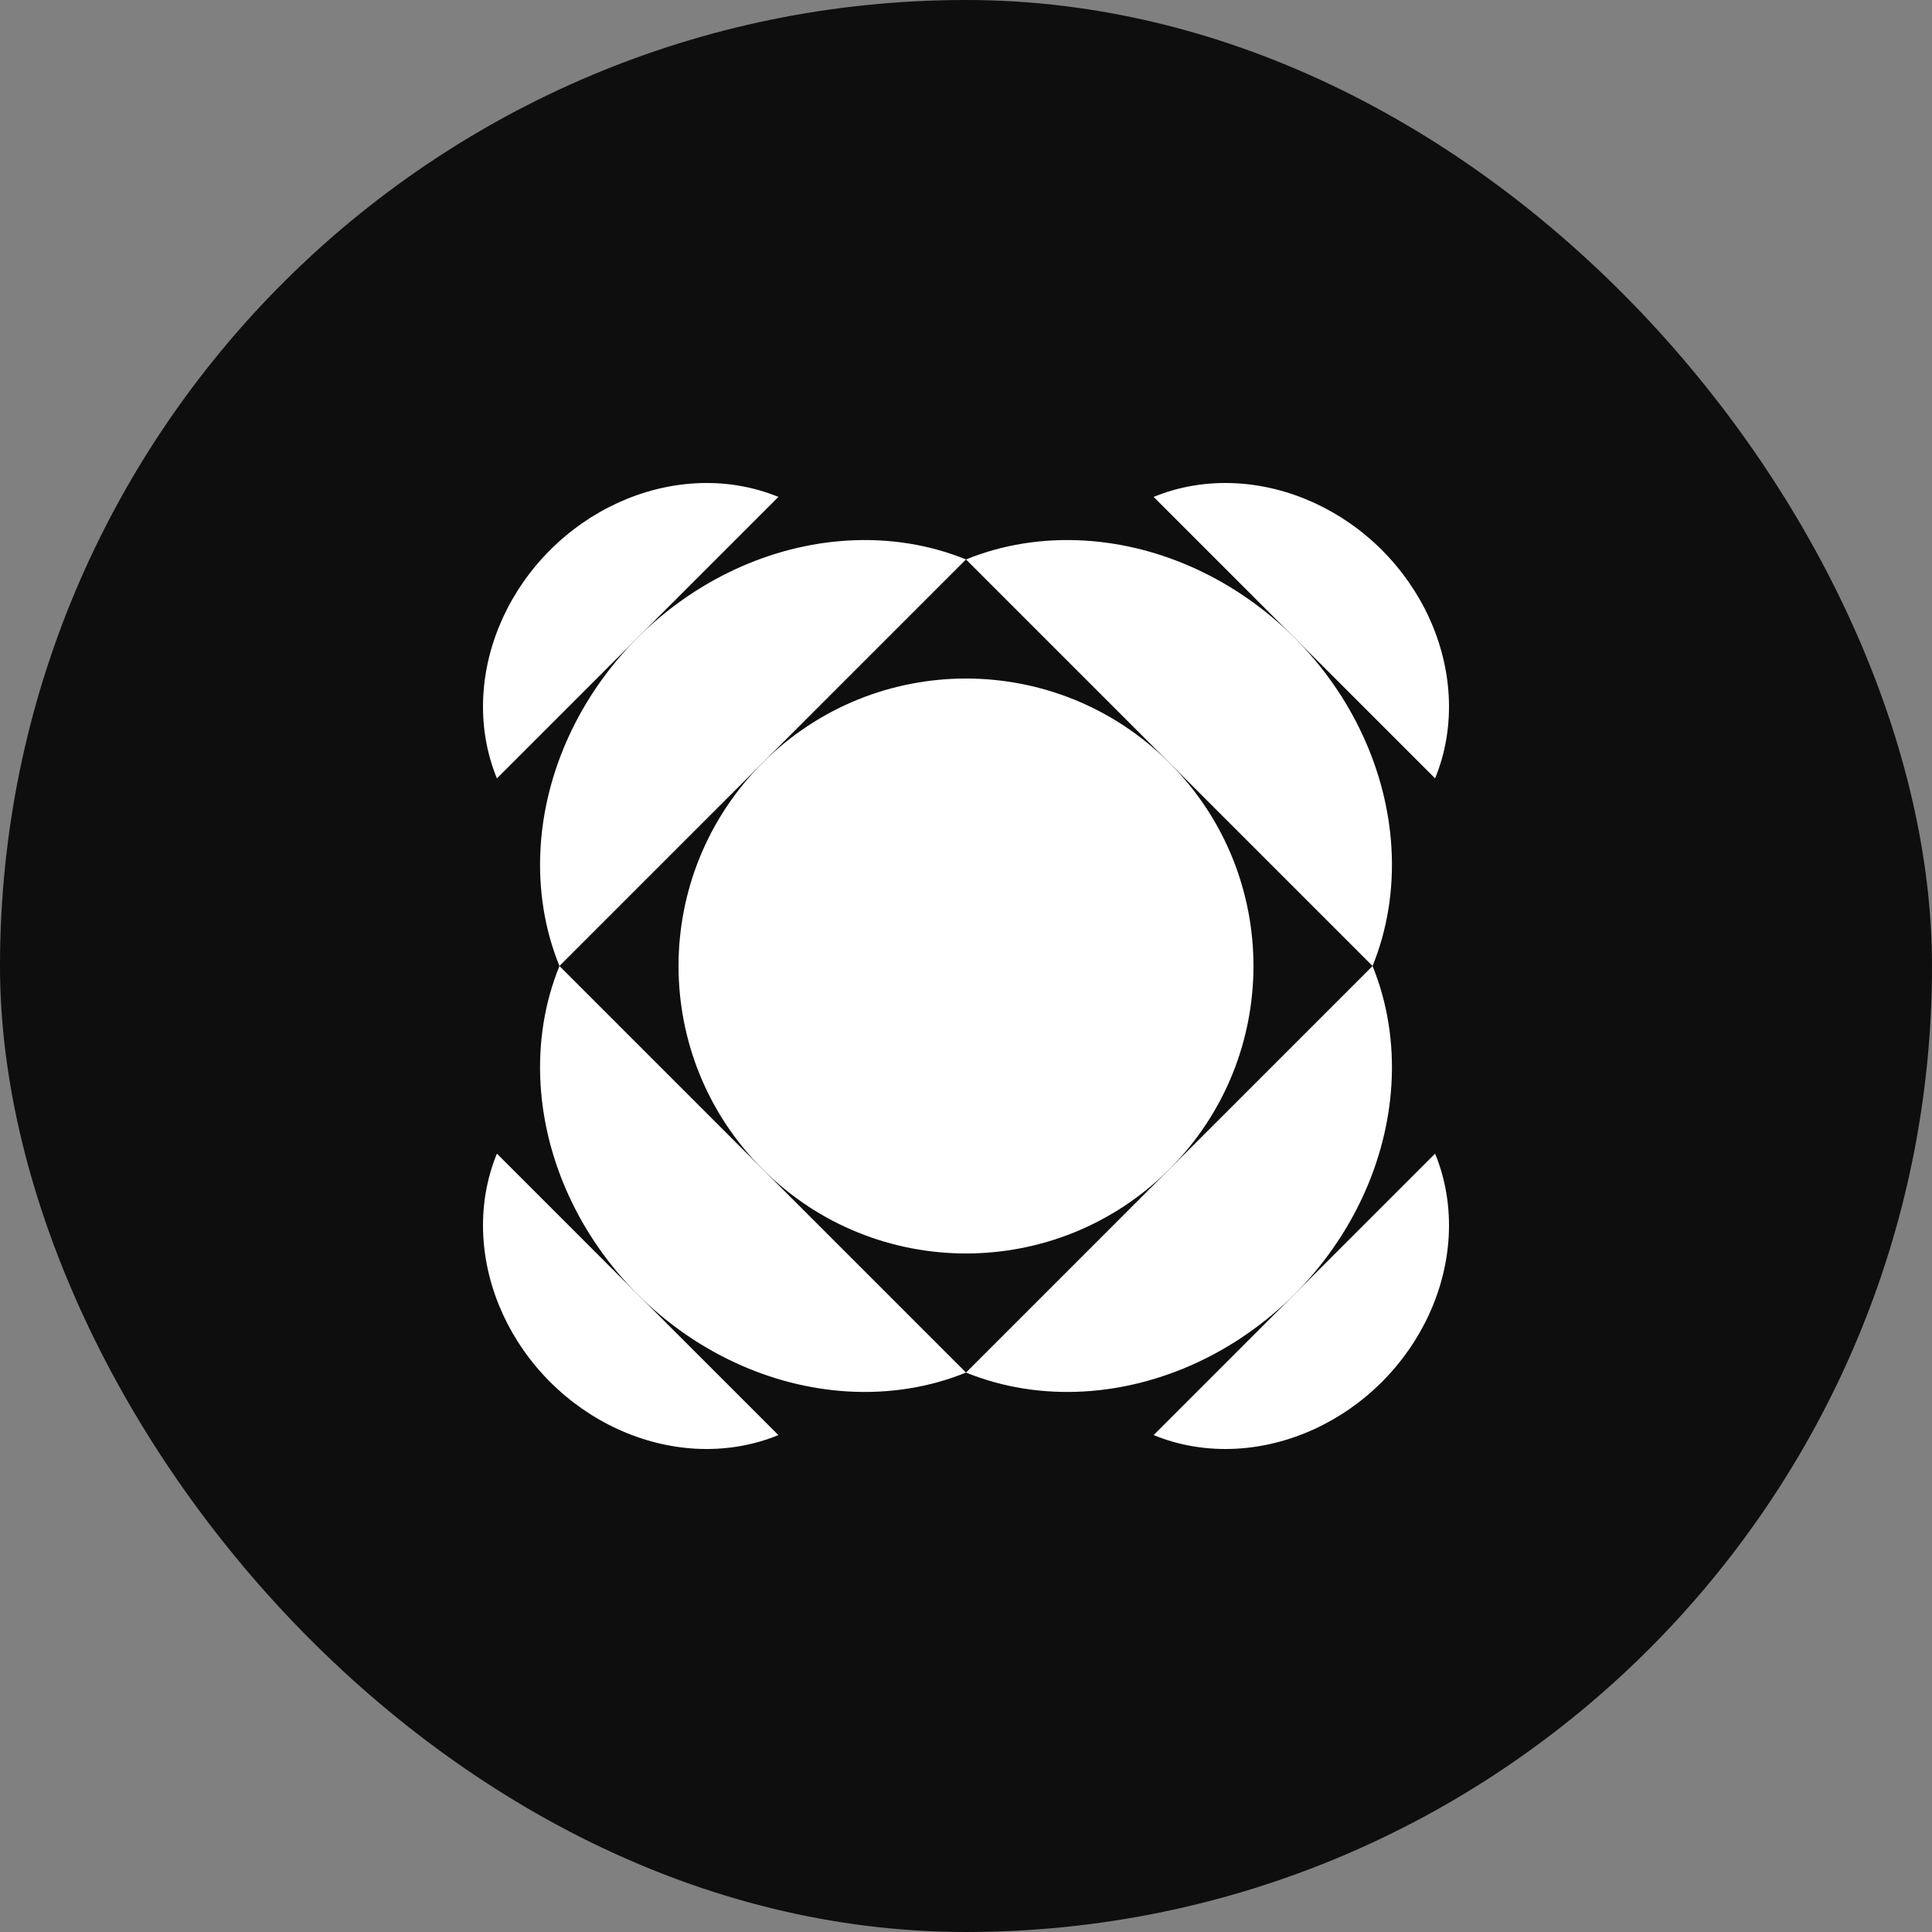
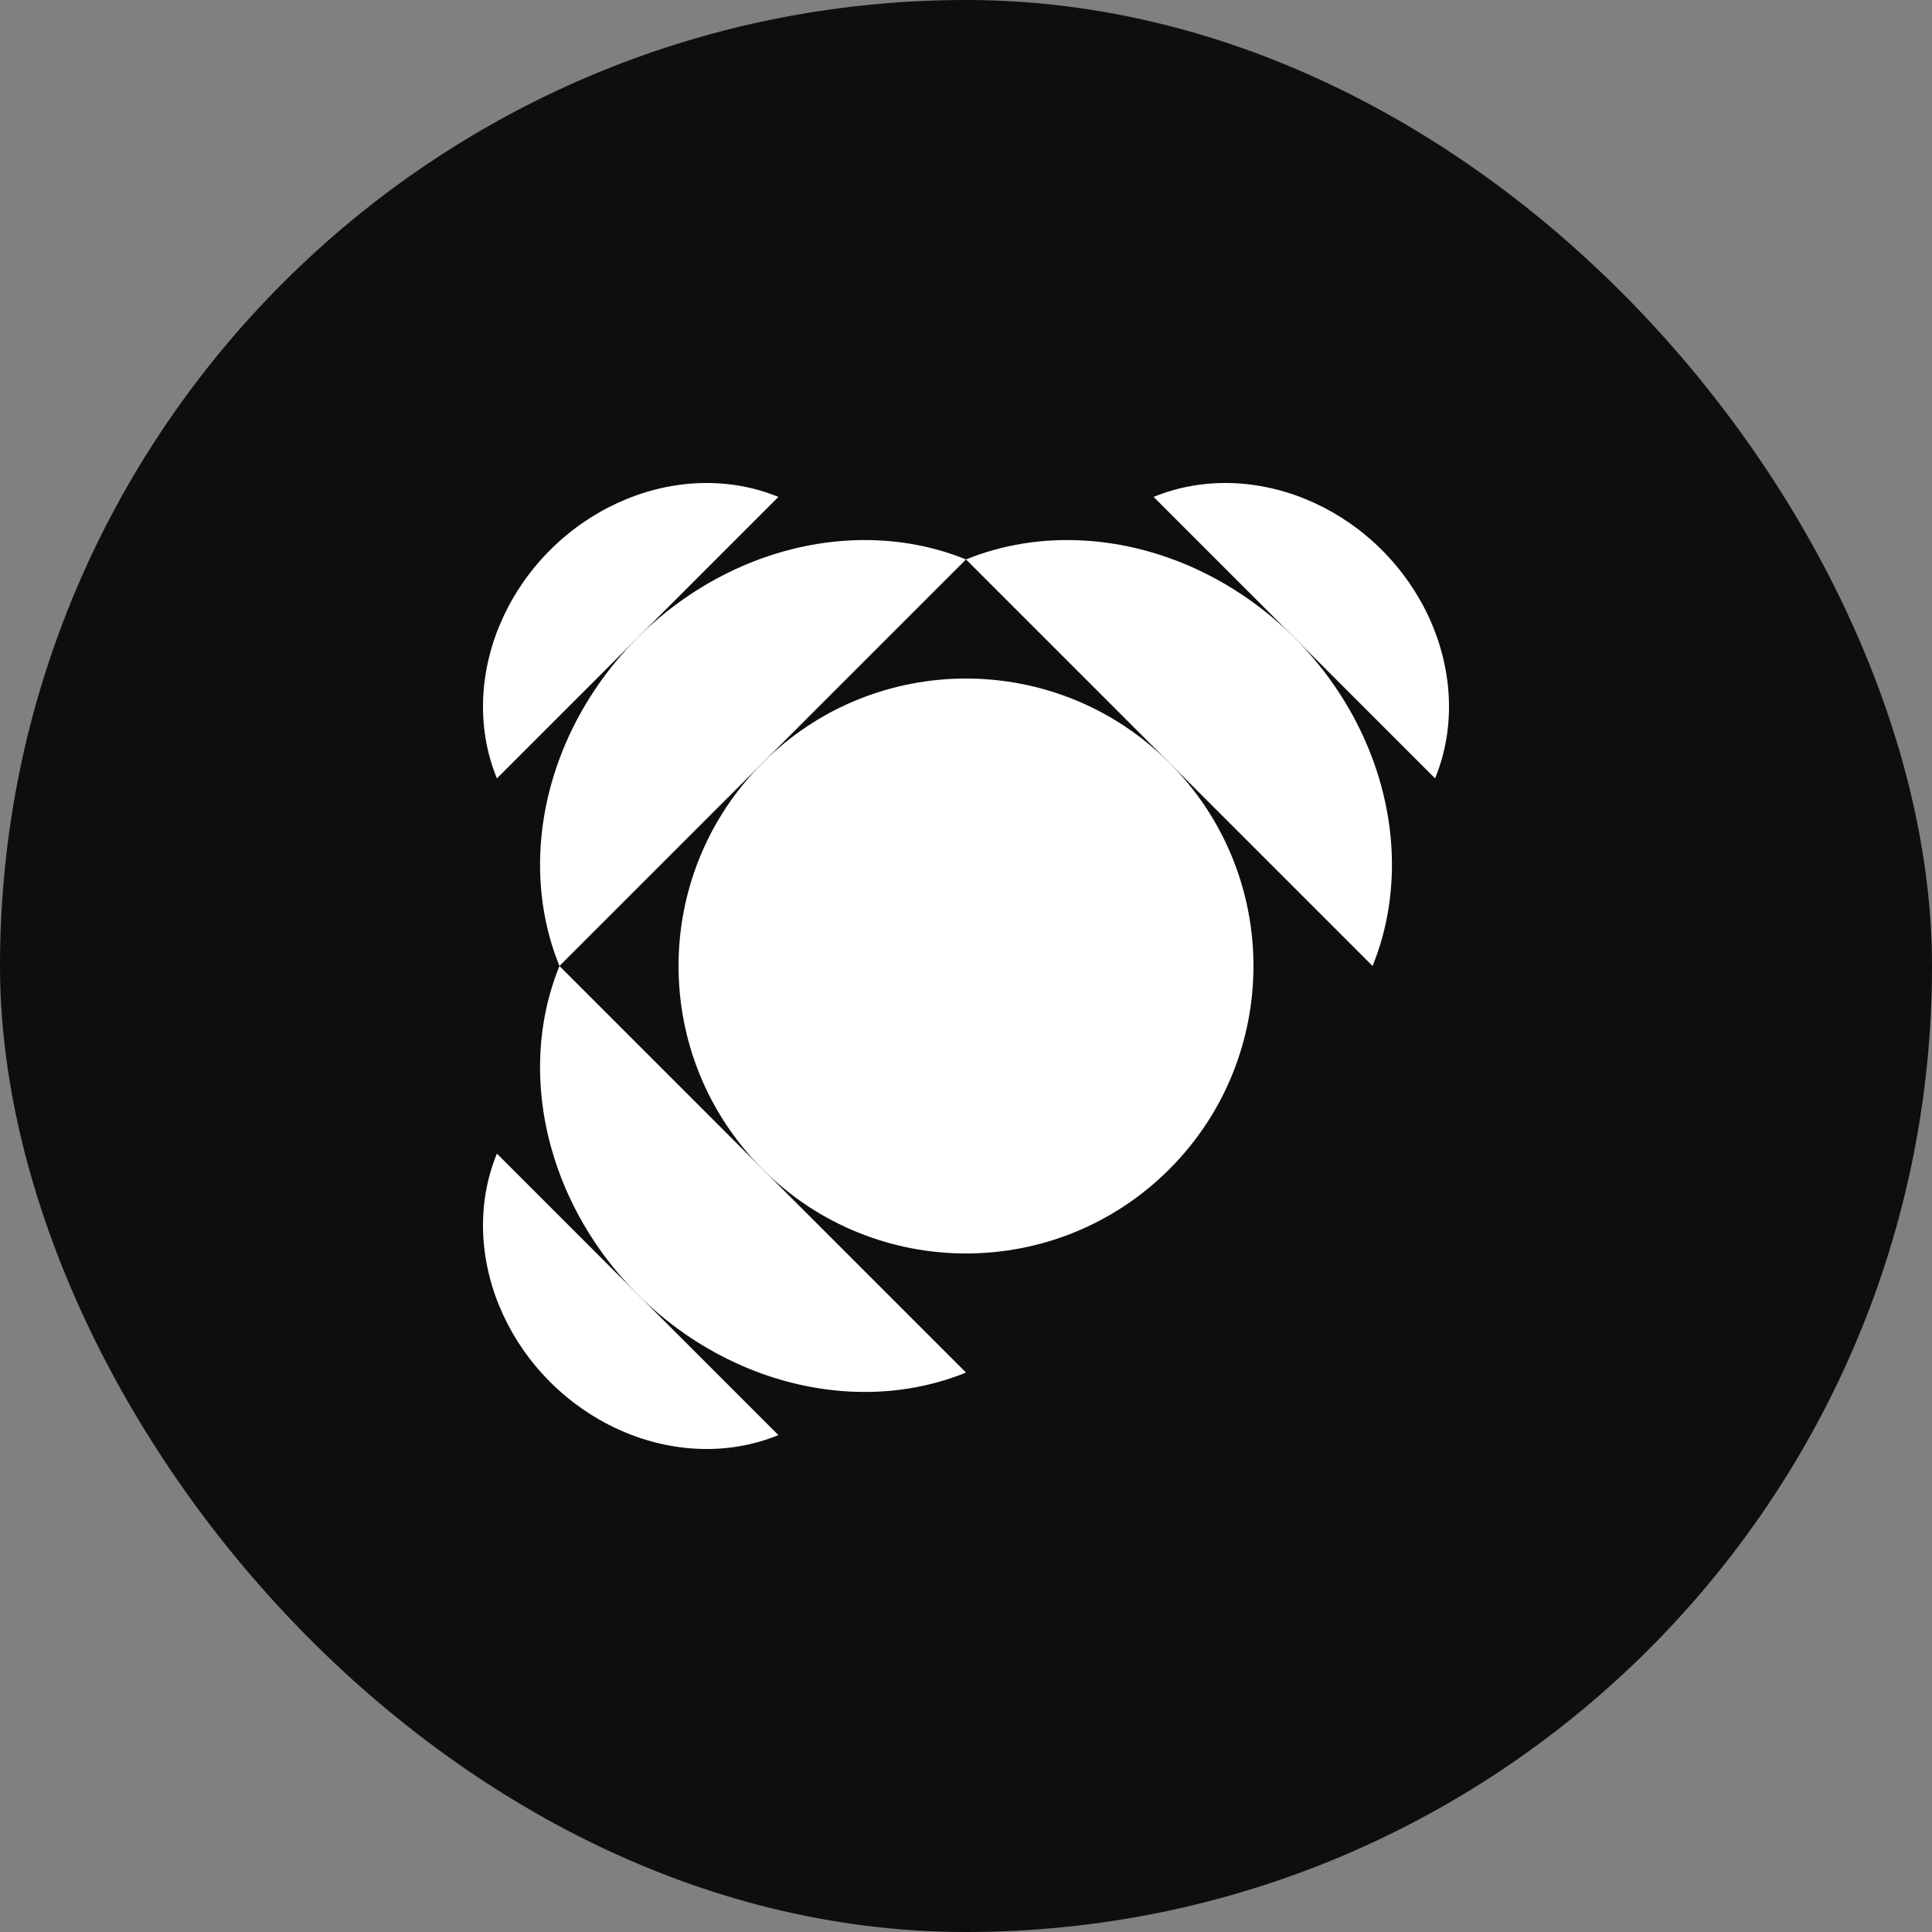
<svg xmlns="http://www.w3.org/2000/svg" width="60" height="60" viewBox="0 0 60 60" fill="none">
  <rect x="0" y="0" width="60" height="60" fill="#808080" stroke="none" />
  <rect width="60" height="60" rx="30" fill="#0E0E0E" />
-   <path d="M42.626 30C43.085 31.128 43.29 32.382 43.212 33.682C43.069 36.067 41.985 38.41 40.198 40.198C38.41 41.985 36.067 43.069 33.682 43.212C32.382 43.29 31.128 43.085 30 42.626L42.626 30Z" fill="white" />
  <path d="M30 17.374C28.872 16.915 27.618 16.71 26.318 16.788C23.933 16.931 21.59 18.015 19.802 19.802C18.015 21.59 16.931 23.933 16.788 26.318C16.71 27.618 16.915 28.872 17.374 30L30 17.374Z" fill="white" />
  <path d="M24.173 15.432C23.385 15.108 22.512 14.96 21.607 15.009C19.948 15.1 18.32 15.846 17.083 17.083C15.846 18.32 15.1 19.948 15.009 21.607C14.96 22.512 15.108 23.385 15.432 24.173L24.173 15.432Z" fill="white" />
-   <path d="M35.827 44.568C36.615 44.892 37.488 45.04 38.393 44.991C40.052 44.9 41.68 44.154 42.917 42.917C44.154 41.68 44.9 40.052 44.991 38.393C45.04 37.488 44.892 36.615 44.568 35.827L35.827 44.568Z" fill="white" />
  <path d="M44.568 24.173C44.892 23.385 45.04 22.512 44.991 21.607C44.9 19.948 44.154 18.32 42.917 17.083C41.68 15.846 40.052 15.1 38.393 15.009C37.488 14.96 36.615 15.108 35.827 15.432L44.568 24.173Z" fill="white" />
  <path d="M15.432 35.827C15.108 36.615 14.96 37.488 15.009 38.393C15.1 40.052 15.846 41.68 17.083 42.917C18.32 44.154 19.948 44.9 21.607 44.991C22.512 45.04 23.385 44.892 24.173 44.568L15.432 35.827Z" fill="white" />
  <path d="M30 42.626C28.872 43.085 27.618 43.29 26.318 43.212C23.933 43.069 21.59 41.985 19.802 40.198C18.015 38.41 16.931 36.067 16.788 33.682C16.71 32.382 16.915 31.128 17.374 30L30 42.626Z" fill="white" />
  <path d="M42.626 30C43.085 28.872 43.29 27.618 43.212 26.318C43.069 23.933 41.985 21.59 40.198 19.802C38.41 18.015 36.067 16.931 33.682 16.788C32.382 16.71 31.128 16.915 30 17.374L42.626 30Z" fill="white" />
  <path d="M36.313 23.687C39.799 27.174 39.799 32.826 36.313 36.313C32.826 39.799 27.174 39.799 23.687 36.313C20.201 32.826 20.201 27.174 23.687 23.687C27.174 20.201 32.826 20.201 36.313 23.687Z" fill="white" />
</svg>